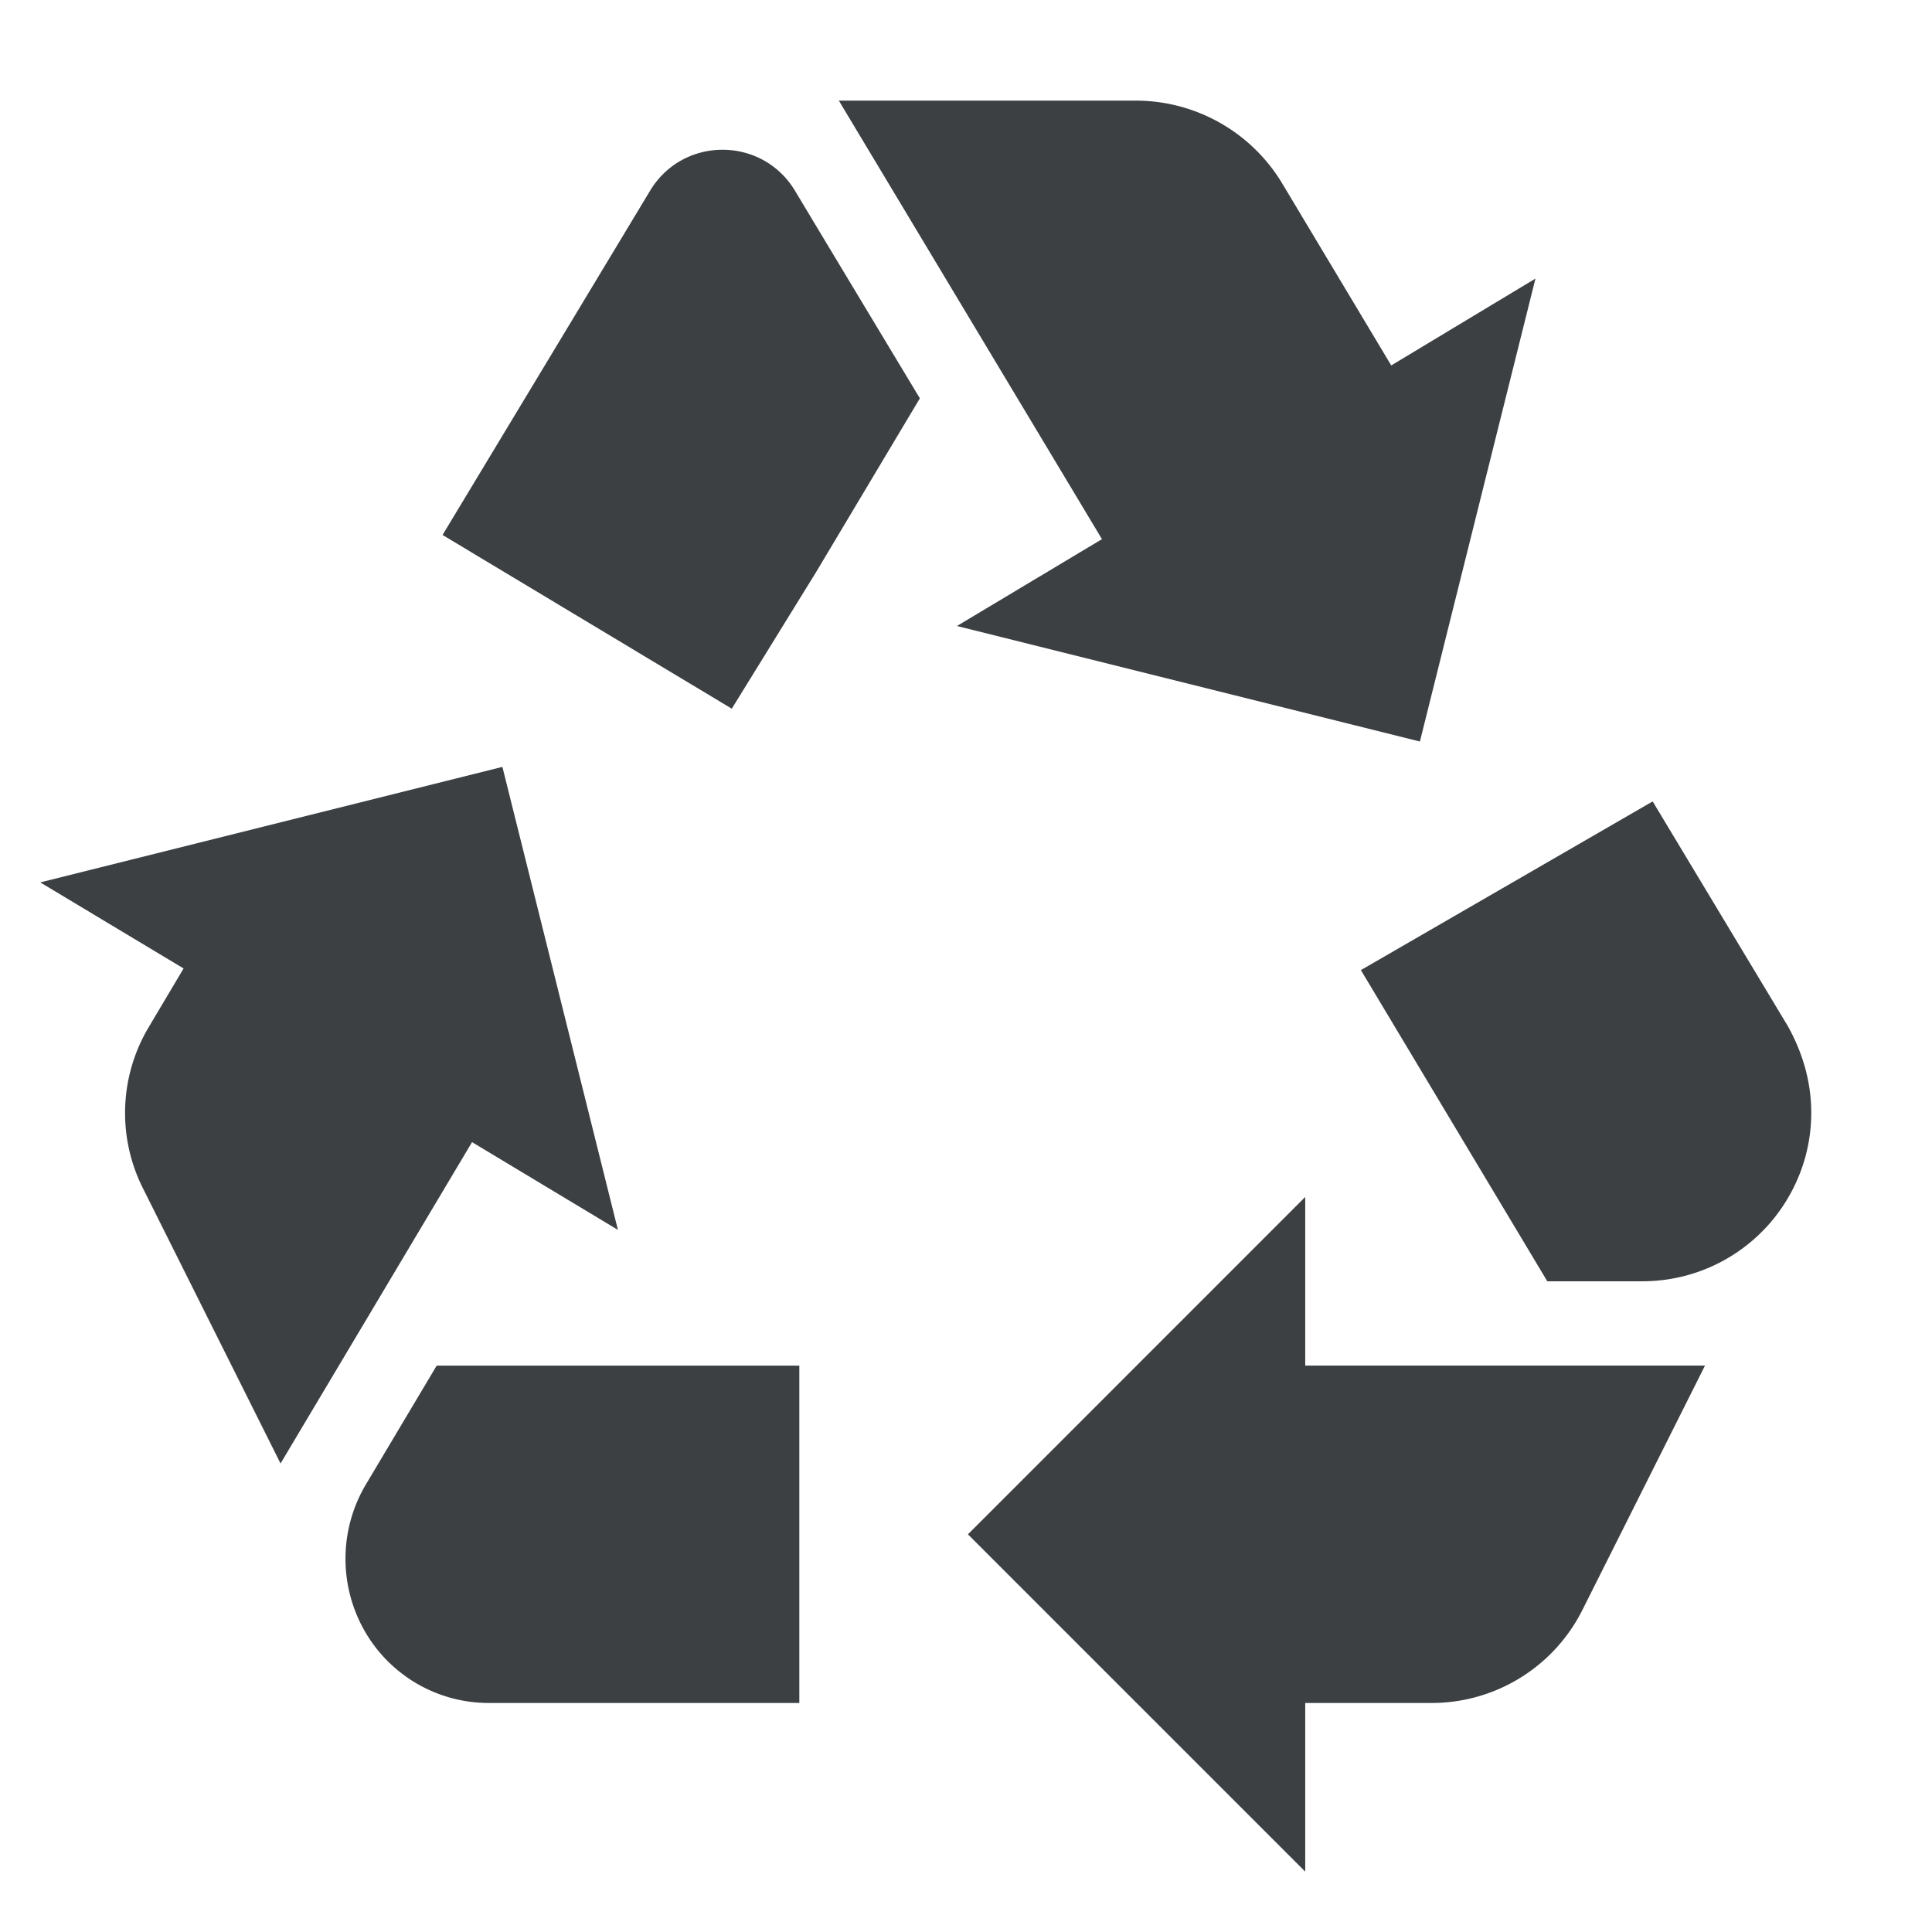
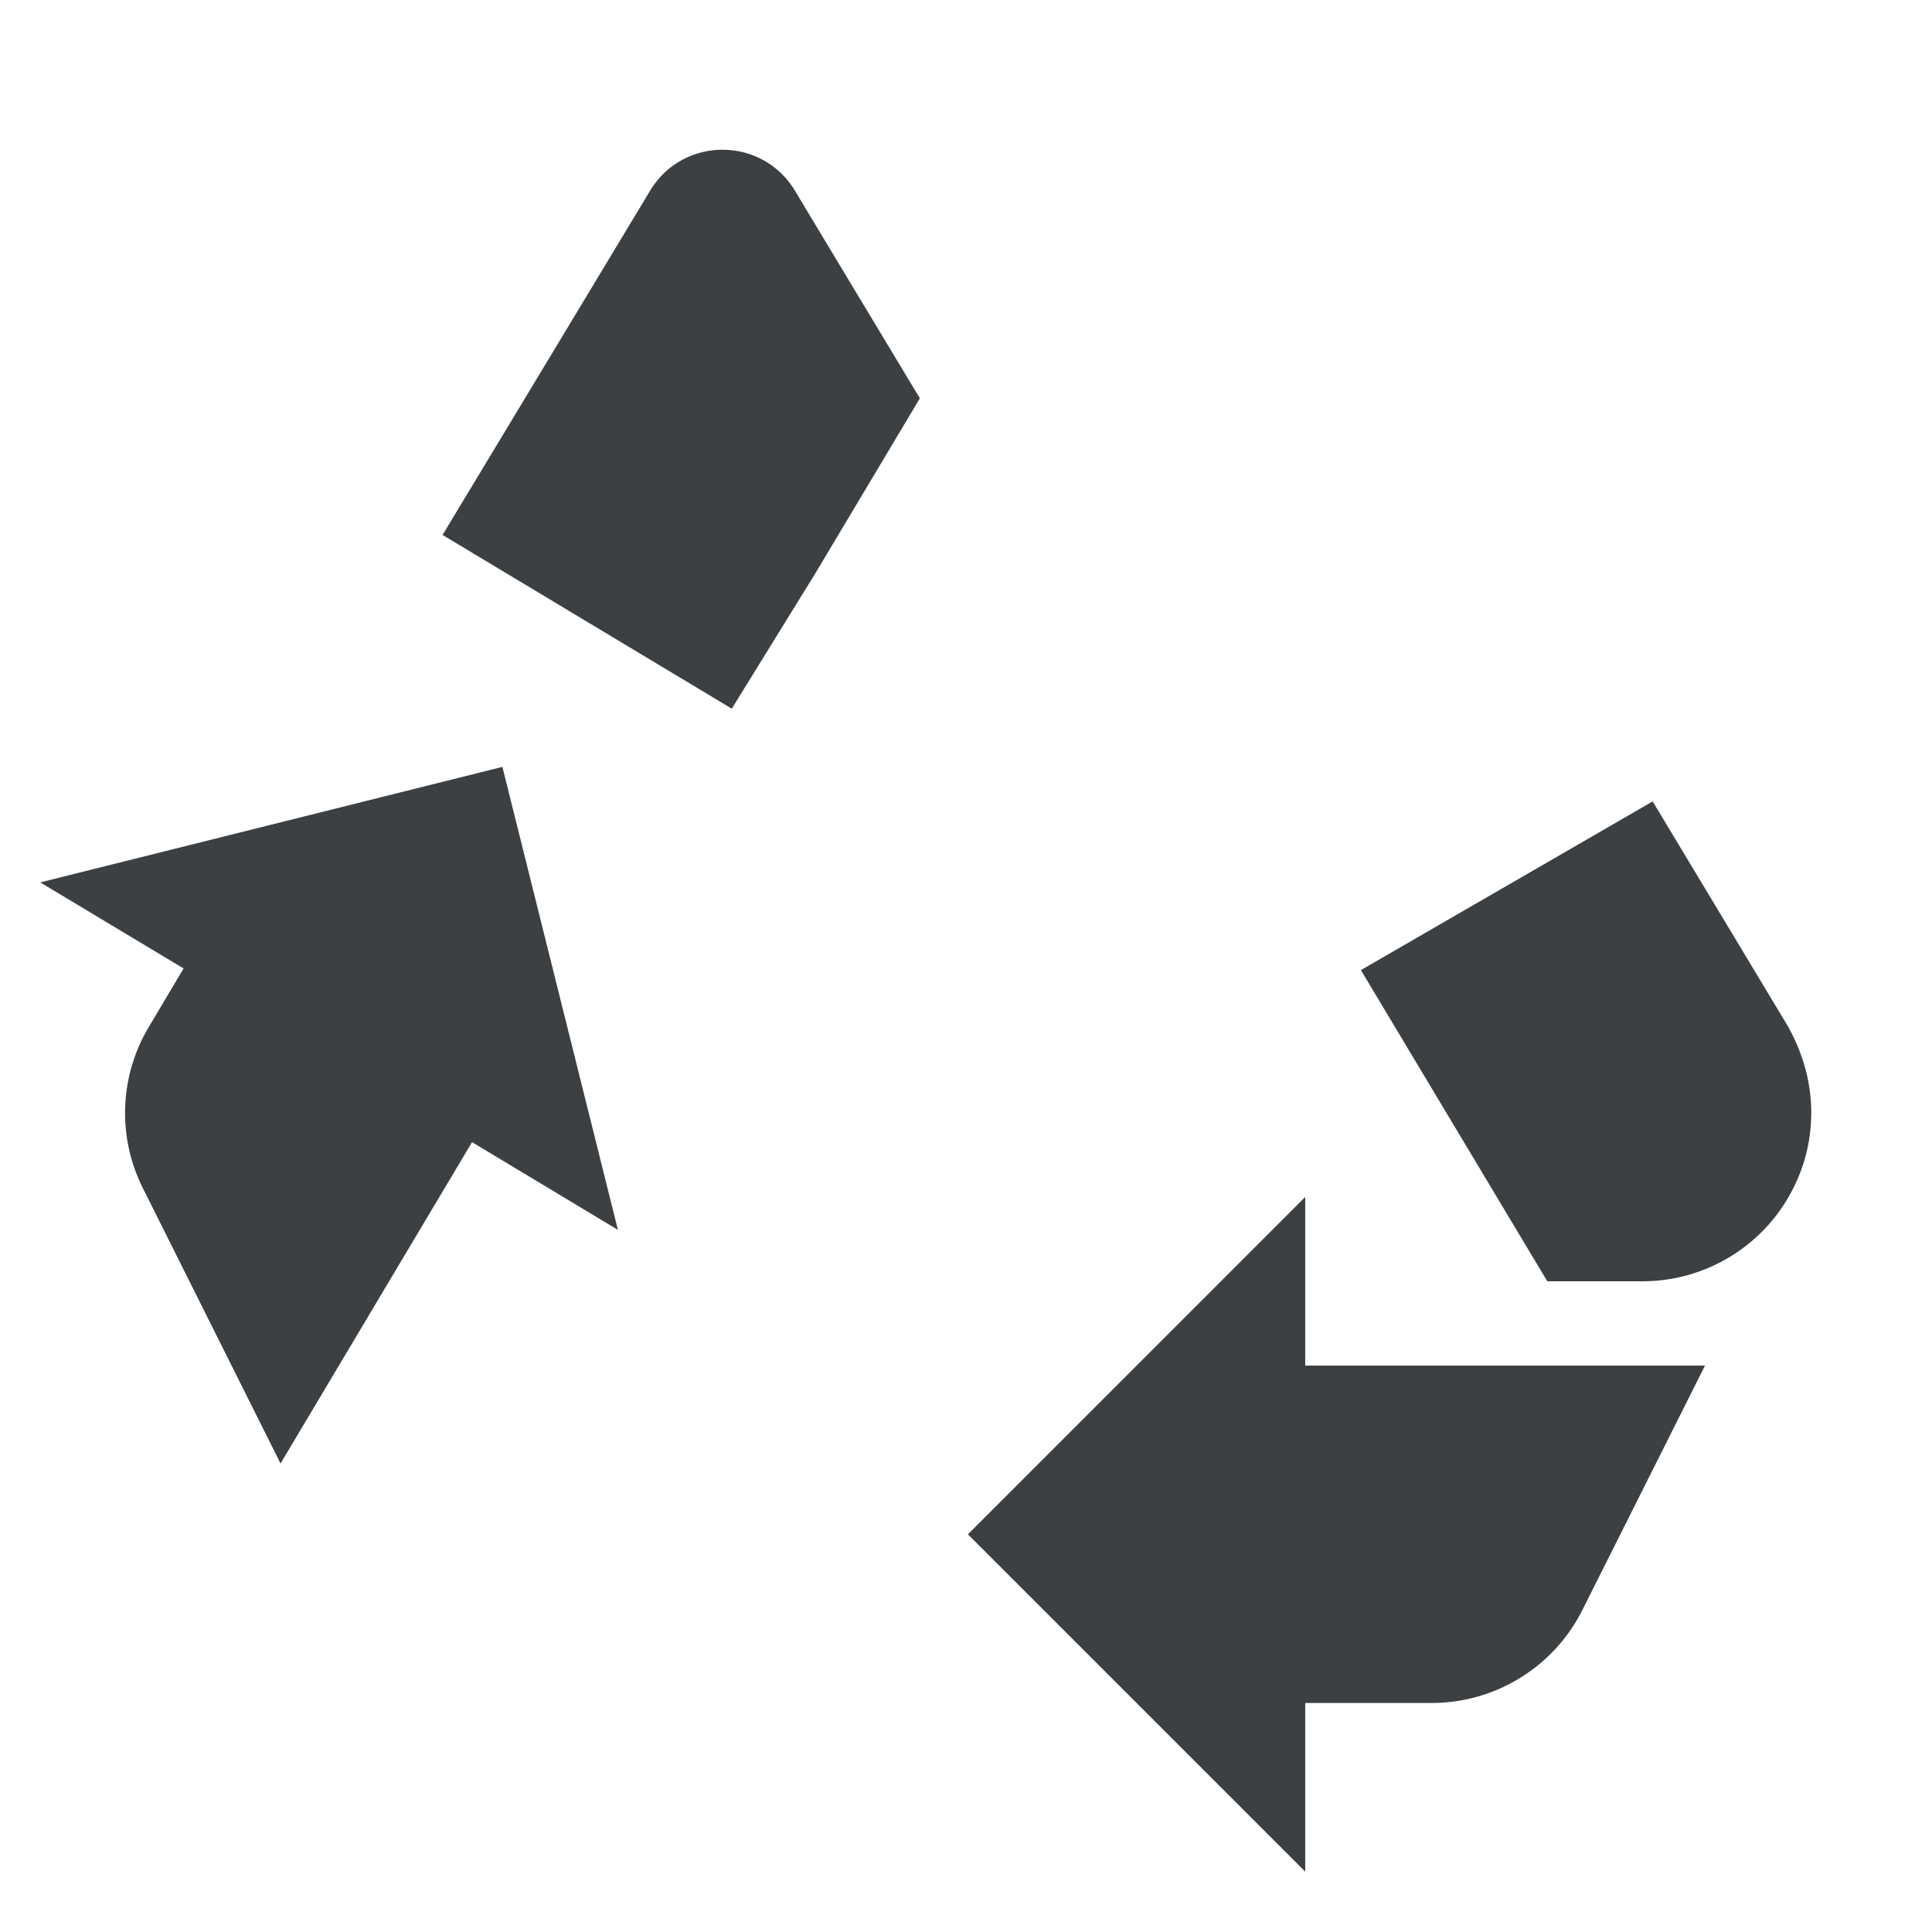
<svg xmlns="http://www.w3.org/2000/svg" fill="none" height="48" viewBox="0 0 48 48" width="48">
  <clipPath id="a">
    <path d="M1 2.5h44v44H1z" />
  </clipPath>
  <g clip-path="url(#a)" fill="#3c4043">
-     <path d="M10.849 33.929h9.01v8.381h-7.711a3.55 3.55 0 01-3.185-1.97 3.616 3.616 0 01.126-3.457zm23.716-24.85l-2.724-4.547A4.246 4.246 0 0028.237 2.5h-7.396l6.537 10.895-3.603 2.158 11.502 2.87 2.871-11.502z" />
    <path d="M13.99 8.325l-2.995 4.966 7.186 4.316 2.095-3.394 2.578-4.317s-2.284-3.792-3.101-5.154c-.817-1.362-2.787-1.362-3.604 0zM35.571 42.31h-3.143v4.19l-8.38-8.38 8.38-8.382v4.19h9.932l-3.038 6.056a4.19 4.19 0 01-3.75 2.326zm5.489-22.399l3.353 5.574c.377.67.587 1.404.587 2.158a4.14 4.14 0 01-.44 1.865 4.19 4.19 0 01-3.75 2.325h-2.368l-4.631-7.731zM15.352 30.556l-3.624-2.18L6.97 36.36l-3.415-6.83a4.164 4.164 0 01.147-4.023l.859-1.446L1 21.923l11.482-2.87z" />
  </g>
</svg>